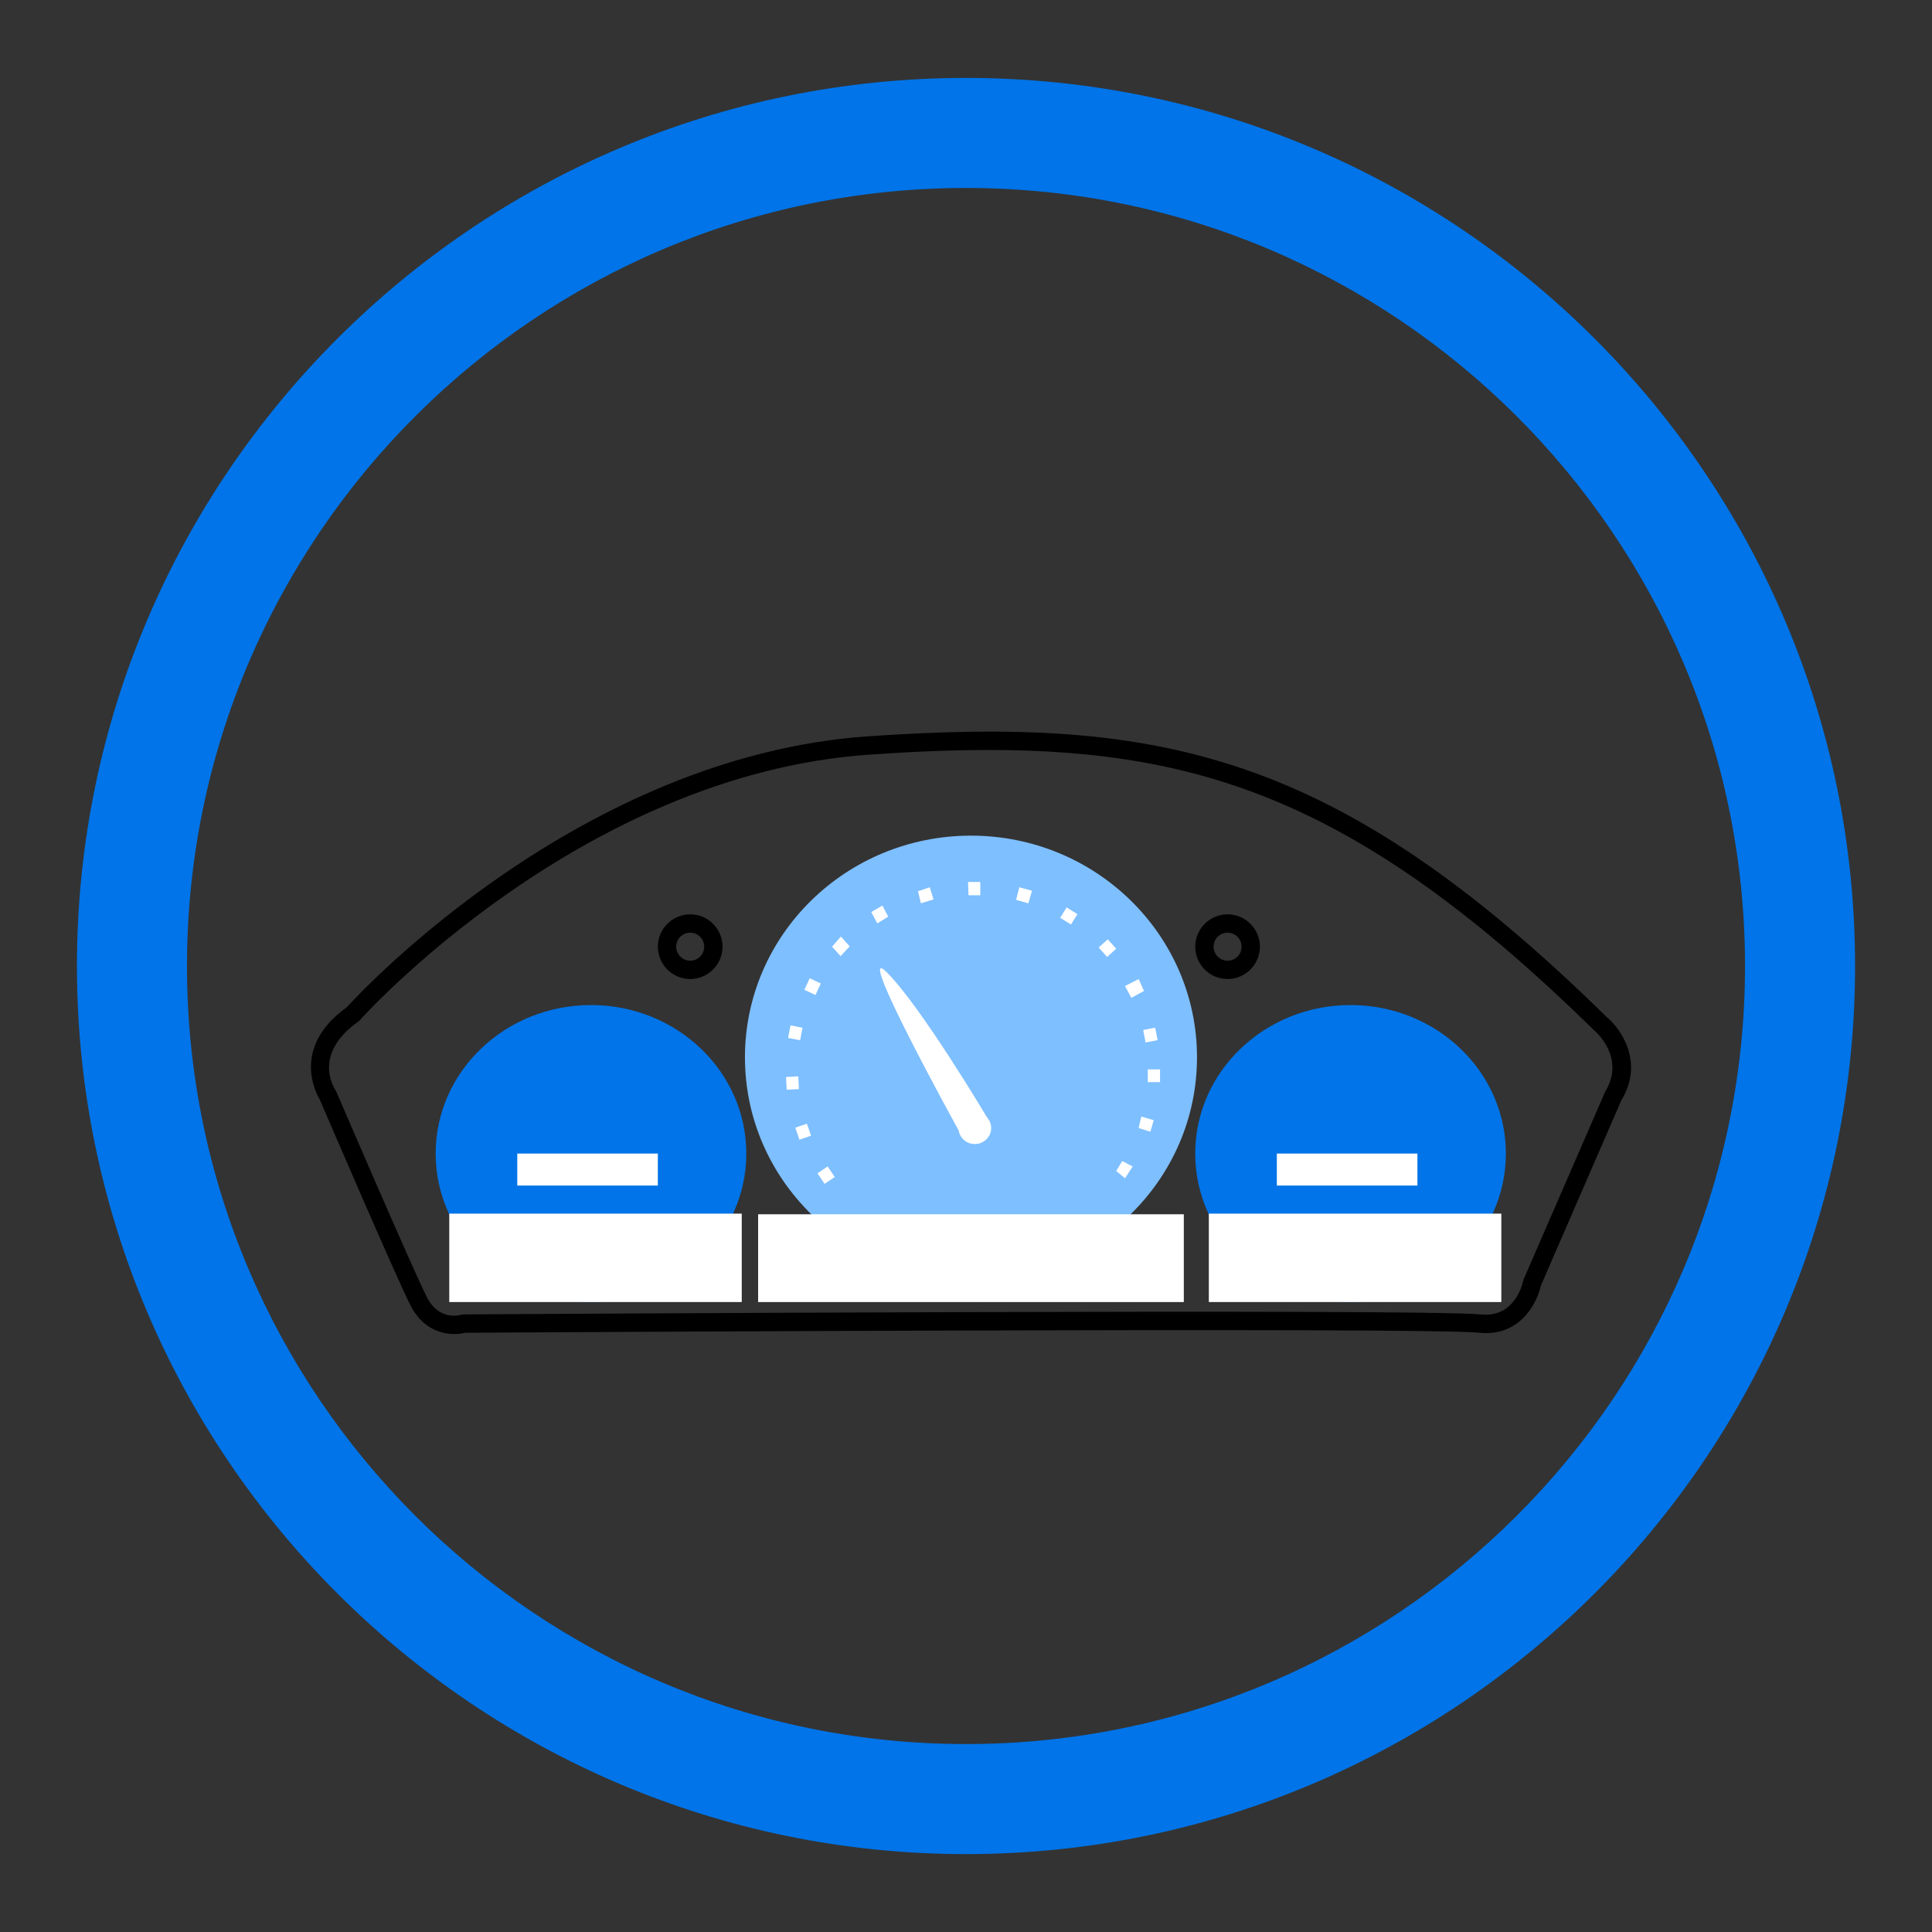
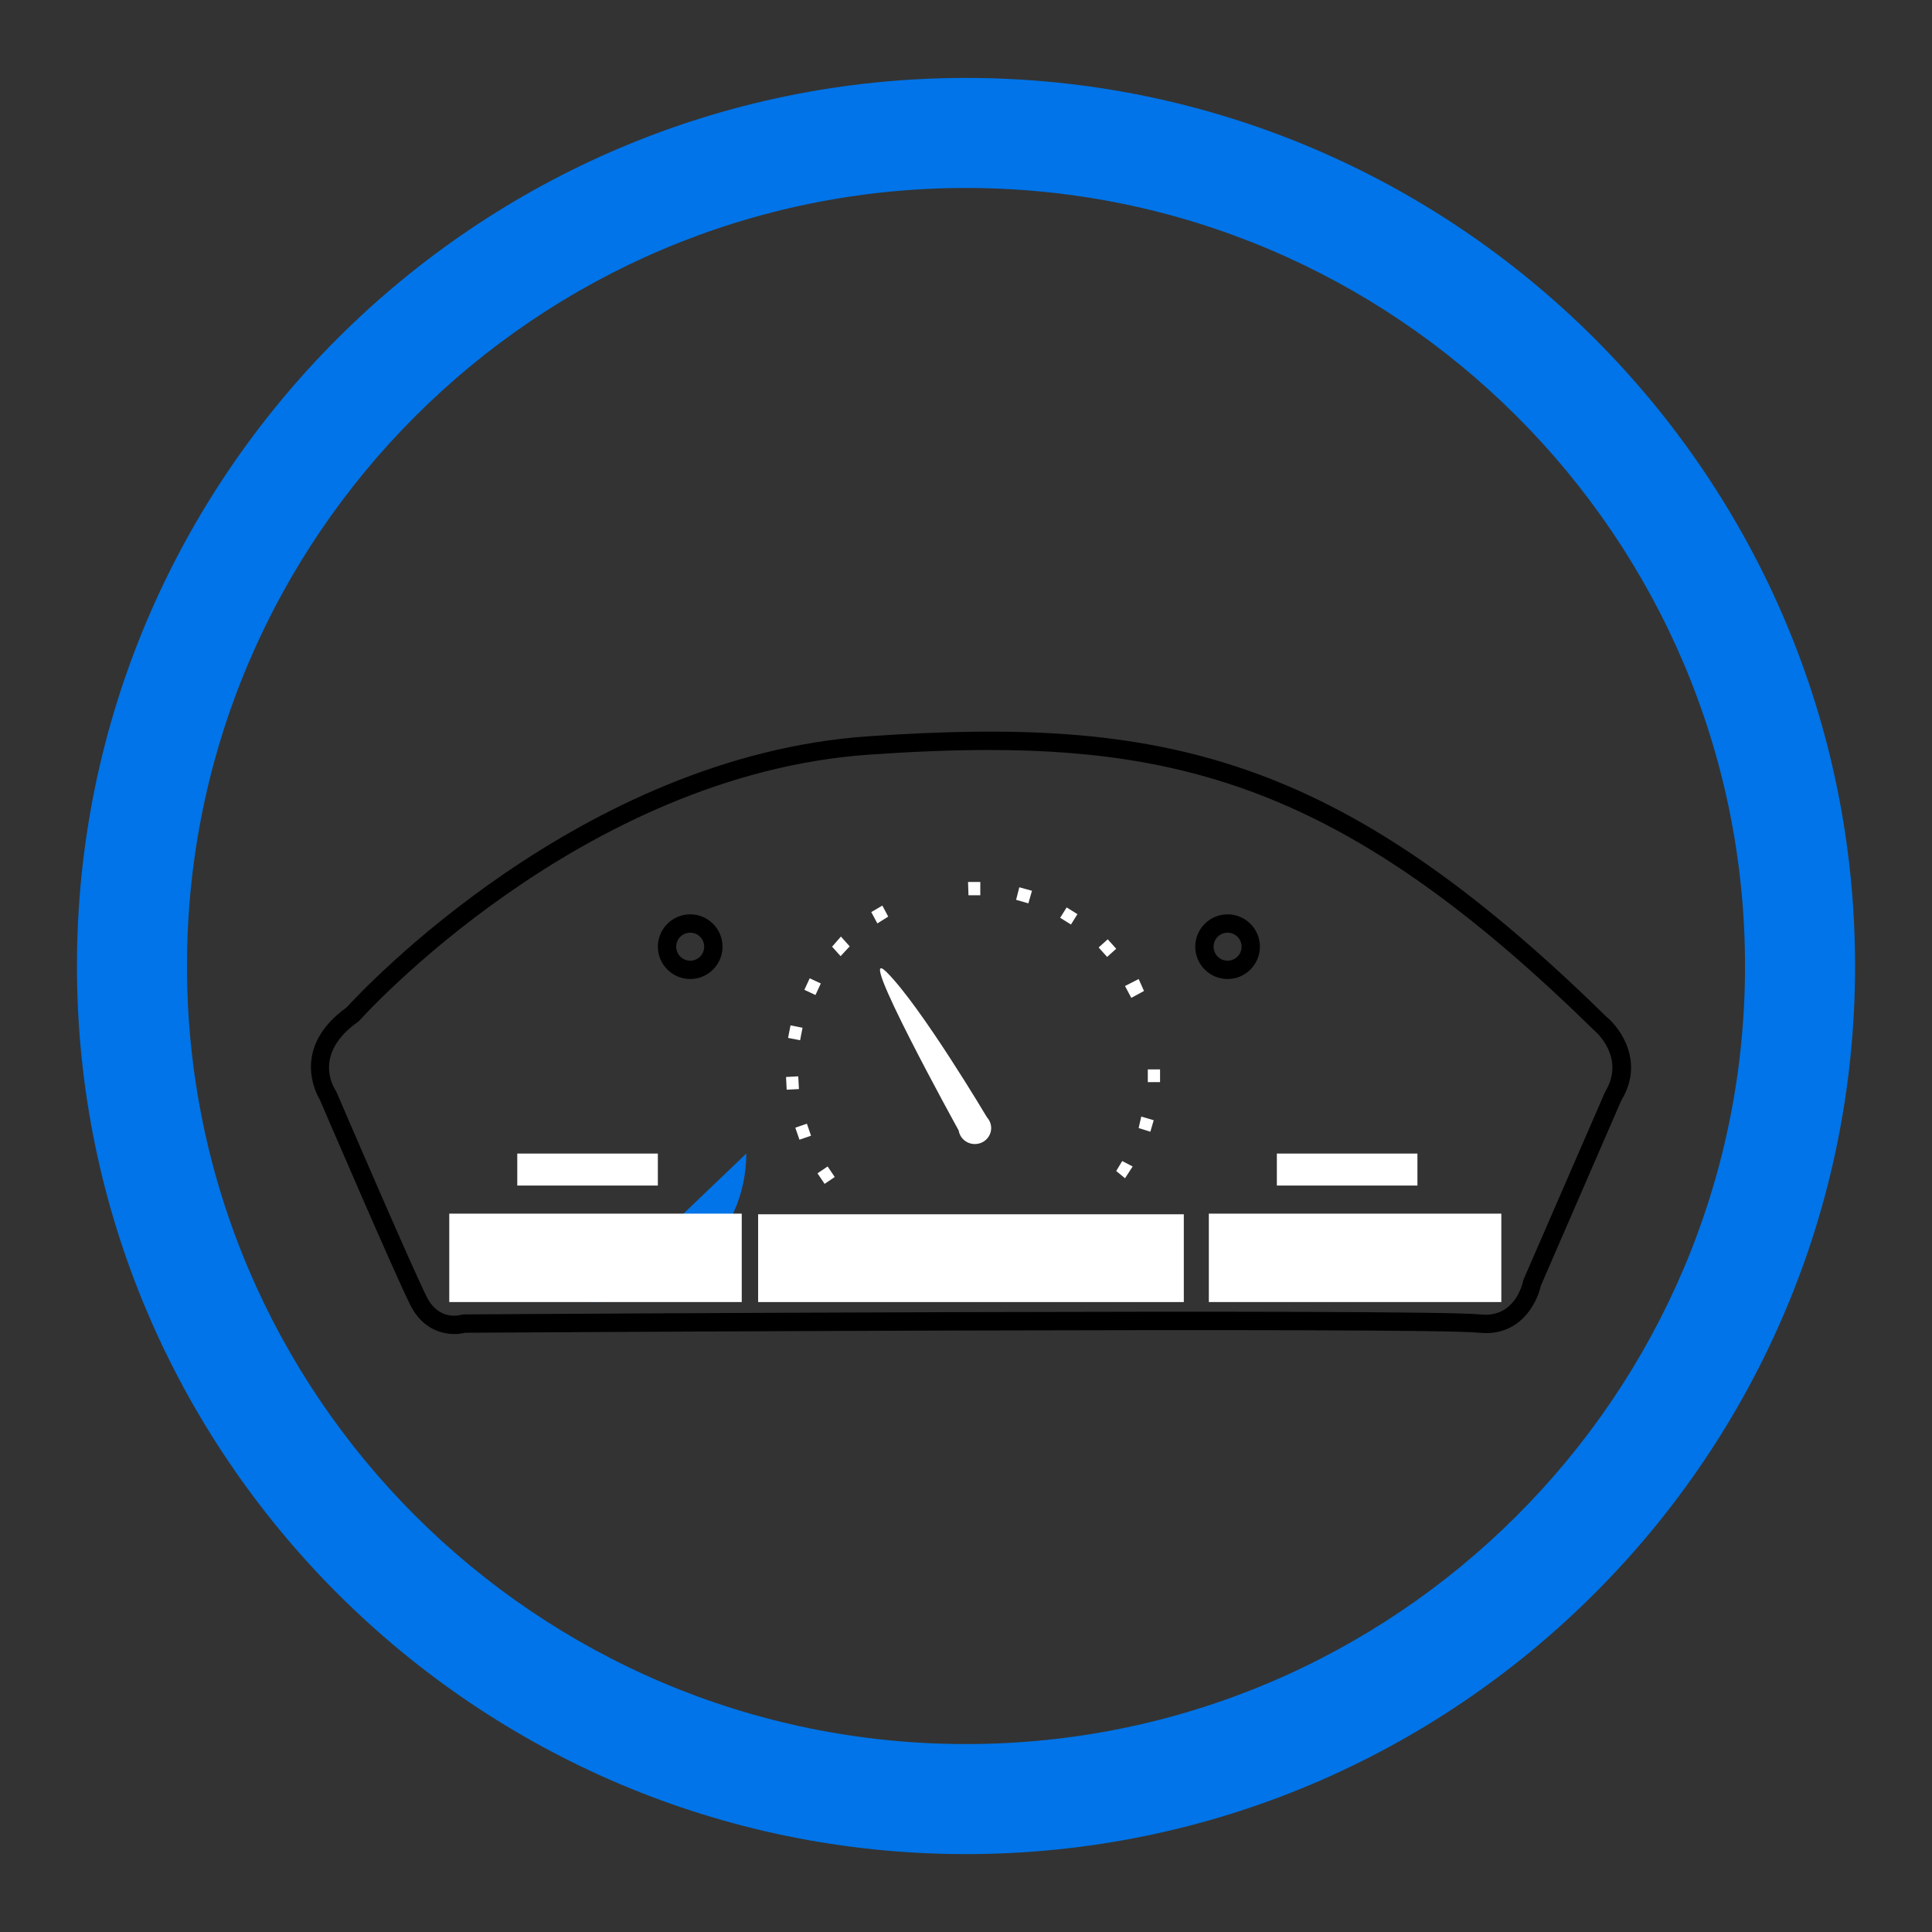
<svg xmlns="http://www.w3.org/2000/svg" id="Calque_1" data-name="Calque 1" viewBox="0 0 1080 1080">
  <rect x="0" y="0" width="1080" height="1080" fill="#333333" stroke="none" />
  <defs>
    <clipPath id="clippath">
      <path d="M43 43.55h994v992.9H43z" class="cls-1" />
    </clipPath>
    <clipPath id="clippath-1">
      <path d="M43 43.55h994v992.9H43z" class="cls-1" />
    </clipPath>
    <clipPath id="clippath-2">
      <path d="M43 43.55h994v992.9H43z" class="cls-1" />
    </clipPath>
    <clipPath id="clippath-3">
      <path d="M43 43.55h994v992.9H43z" class="cls-1" />
    </clipPath>
    <style>
      .cls-1 {
        fill: none;
      }
      .cls-2 {
        fill: #0074e8;
      }
      .cls-7 {
        fill: #fff;
      }
    </style>
  </defs>
  <g clip-path="url(#clippath)">
    <path fill="#0074e8" d="M540 1036.46c-274.04 0-496.99-222.71-496.99-496.45S265.96 43.56 540 43.56s497 222.71 497 496.45-222.95 496.45-497 496.45Zm0-931.38c-240.11 0-435.47 195.11-435.47 434.93S299.89 974.94 540 974.94s435.48-195.11 435.48-434.93S780.12 105.08 540 105.08Z" />
    <path d="M253.98 745.73c-7.82 0-18.22-3.42-24.6-16.18-8.65-17.26-47.47-107.55-50.6-114.81-2.4-4.01-15.82-29.49 15.05-51.66 8.03-8.83 130.38-140.38 291.54-151.49 163.4-11.19 261.67 8.73 412.59 156.75 8.3 6.79 21.24 25.74 8.38 46.73l-45.01 103.67c-2.3 10.42-12.17 28.66-34.56 26.25-30.36-3.19-544.75-.11-566.8.03-1.67.43-3.72.72-6 .72Zm298.79-326.48c-21.11 0-43.21.96-66.7 2.58-161.65 11.13-283.75 147.13-284.97 148.5l-.87.79c-25.25 17.85-14 36.35-12.64 38.4l.46.85c.42.97 41.8 97.26 50.5 114.6 6.62 13.23 17.96 10.38 19.25 10.01l1.43-.22c21.92-.14 537.15-3.29 568.64.03 18.64 1.88 23.11-16.54 23.54-18.65l.32-1.02 45.54-104.78c11.71-19.19-5.42-33.78-6.15-34.4-126.69-124.21-215.51-156.7-338.34-156.7Z" />
    <path d="M385.83 547.28c-9.97 0-18.08-8.12-18.08-18.09s8.11-18.07 18.08-18.07 18.07 8.11 18.07 18.07-8.11 18.09-18.07 18.09Zm0-25.9c-4.32 0-7.83 3.5-7.83 7.82s3.51 7.84 7.83 7.84 7.82-3.51 7.82-7.84-3.5-7.82-7.82-7.82Z" />
    <path d="M686.22 547.28c-9.96 0-18.07-8.12-18.07-18.09s8.11-18.07 18.07-18.07 18.08 8.11 18.08 18.07-8.11 18.09-18.08 18.09Zm0-25.9c-4.32 0-7.82 3.5-7.82 7.82s3.5 7.84 7.82 7.84 7.83-3.51 7.83-7.84-3.51-7.82-7.83-7.82Z" />
-     <path d="M330.36 727.86c47.96 0 86.83-37.17 86.83-83.02s-38.87-83.01-86.83-83.01-86.82 37.17-86.82 83.01 38.87 83.02 86.82 83.02" class="cls-2" />
+     <path d="M330.36 727.86c47.96 0 86.83-37.17 86.83-83.02" class="cls-2" />
  </g>
  <path d="M289.16 644.85h78.58v17.88h-78.58z" class="cls-7" />
  <path d="M251.14 678.43h163.5v49.42h-163.5z" class="cls-7" />
  <g clip-path="url(#clippath-1)">
-     <path d="M754.96 727.86c47.96 0 86.83-37.17 86.83-83.02s-38.87-83.01-86.83-83.01-86.83 37.17-86.83 83.01 38.88 83.02 86.83 83.02" class="cls-2" />
-   </g>
+     </g>
  <path d="M713.77 644.85h78.58v17.88h-78.58z" class="cls-7" />
  <path d="M675.75 678.43h163.5v49.42h-163.5z" class="cls-7" />
  <g clip-path="url(#clippath-2)">
-     <path fill="#7ebfff" d="M542.78 714.98c69.78 0 126.35-55.48 126.35-123.92s-56.57-123.93-126.35-123.93-126.35 55.48-126.35 123.93S473 714.98 542.78 714.98" />
-   </g>
+     </g>
  <path d="M423.8 678.79h237.96v49.07H423.8z" class="cls-7" />
  <g clip-path="url(#clippath-3)">
    <path d="M544.94 639.53c5.04 0 9.13-4.01 9.13-8.94s-4.08-8.94-9.13-8.94-9.13 4-9.13 8.94 4.08 8.94 9.13 8.94" class="cls-7" />
    <path d="M535.82 631.79s-59.32-107.48-40.05-88.22c19.27 19.27 56.02 81.13 56.02 81.13l-15.97 7.1Z" class="cls-7" />
  </g>
  <path d="m456.98 655.89 3.98 5.9 5.67-3.83-3.98-5.9-5.67 3.83z" class="cls-7" />
  <path d="m444.58 630.38 2.32 6.72 6.47-2.23-2.31-6.73-6.48 2.24z" class="cls-7" />
  <path d="m614.14 529.64 4.75 5.29 5.08-4.58-4.75-5.28-5.08 4.57z" class="cls-7" />
  <path d="m592.64 513.05 6.03 3.76 3.63-5.79-6.04-3.77-3.62 5.8z" class="cls-7" />
  <path d="m568.01 503.01 6.85 1.96 2.02-7.02-7.08-1.95-1.79 7.01z" class="cls-7" />
  <path d="m541.14 493.02.25 7.44 6.6.01v-7.45h-6.85z" class="cls-7" />
-   <path d="m513.18 498.22 1.6 6.74 7.08-2.2-2.13-6.77-6.55 2.23z" class="cls-7" />
  <path d="m487.05 509.86 3.39 6.34 6.08-3.81-3.28-6.17-6.19 3.64z" class="cls-7" />
  <path d="m465.14 529.21 4.76 5.28 5.08-5.47-4.91-5.48-4.93 5.67z" class="cls-7" />
  <path d="m449.65 553.31 6.2 2.91 2.99-6.45-6.2-2.9-2.99 6.44z" class="cls-7" />
  <path d="m440.54 580.2 6.72 1.31 1.36-6.99-6.72-1.32-1.36 7z" class="cls-7" />
  <path d="m439.4 602.04.37 7.11 6.84-.35-.38-7.12-6.83.36z" class="cls-7" />
  <path d="m623.97 654.6 4.93 4.05 4.26-6.58-5.83-3.04-3.36 5.57z" class="cls-7" />
  <path d="m636.51 630.59 6.54 2.05 1.88-6.43-6.96-2.04-1.46 6.42z" class="cls-7" />
  <path d="M641.63 597.81v7.12l6.85-.01v-7.11h-6.85z" class="cls-7" />
-   <path d="m639.039 575.777 6.715-1.304 1.353 6.97-6.715 1.304z" class="cls-7" />
  <path d="m628.89 551.19 3.51 6.62 7.1-3.85-2.98-6.68-7.63 3.91z" class="cls-7" />
</svg>